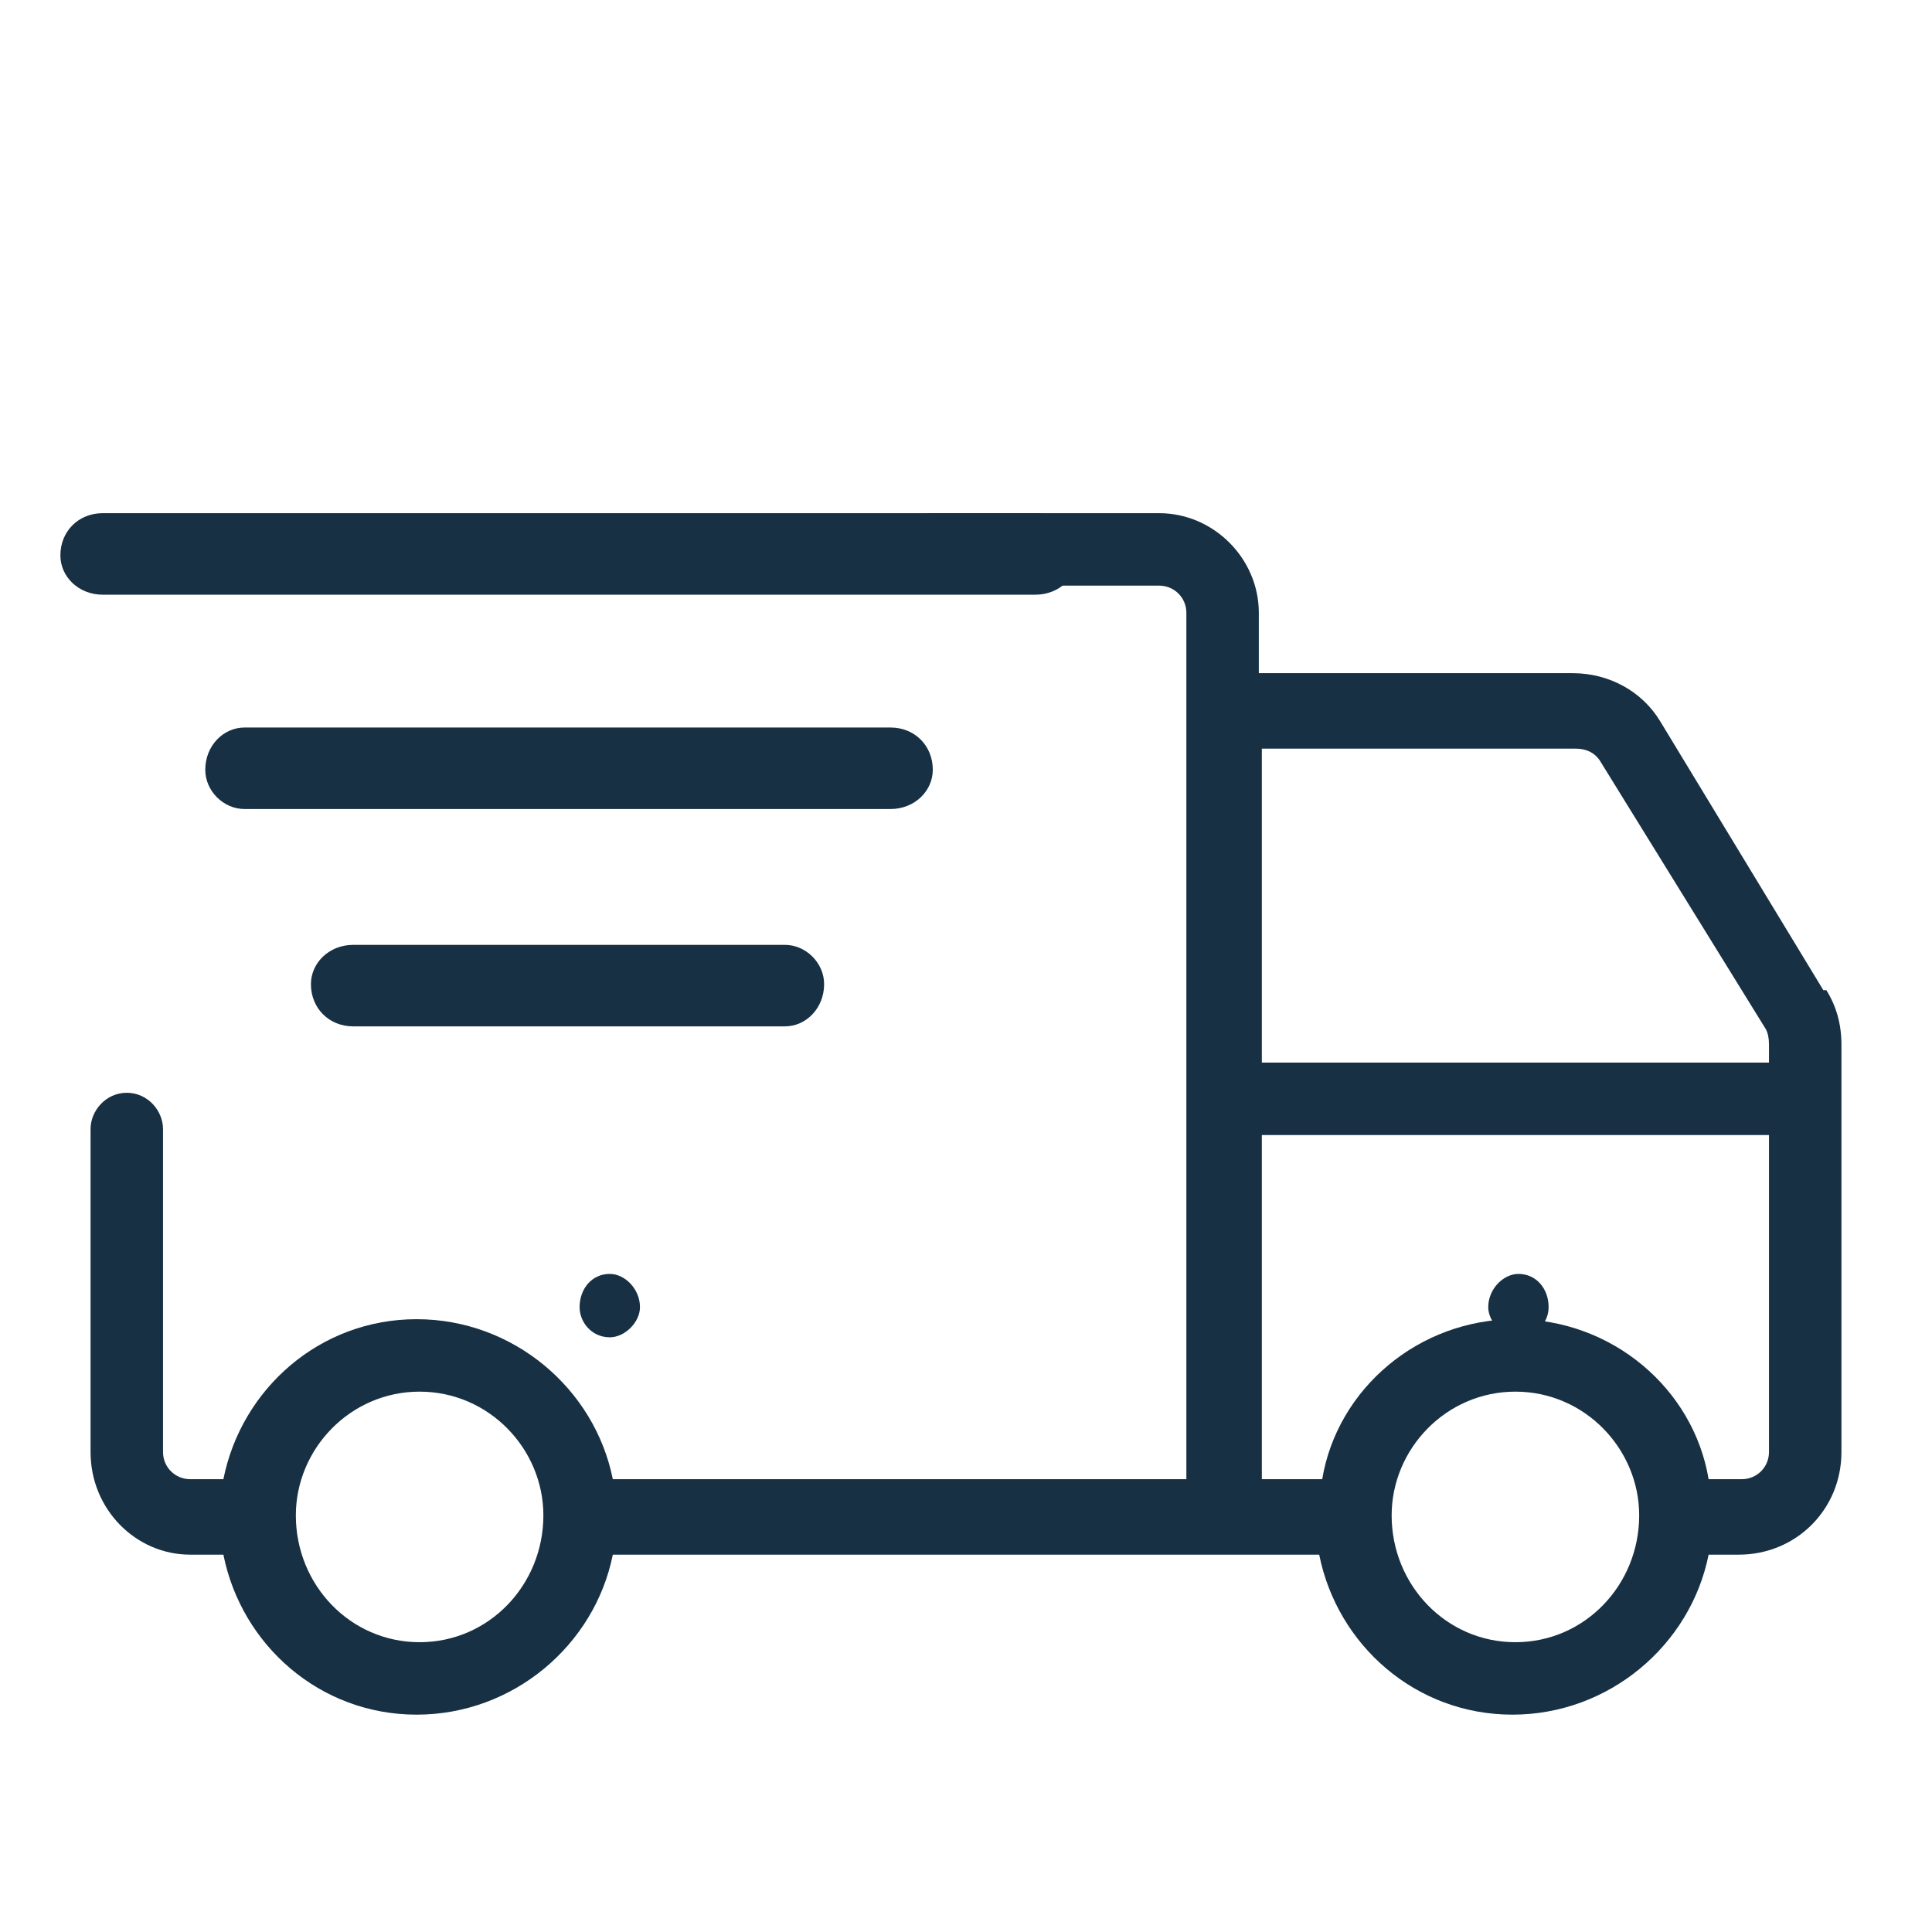
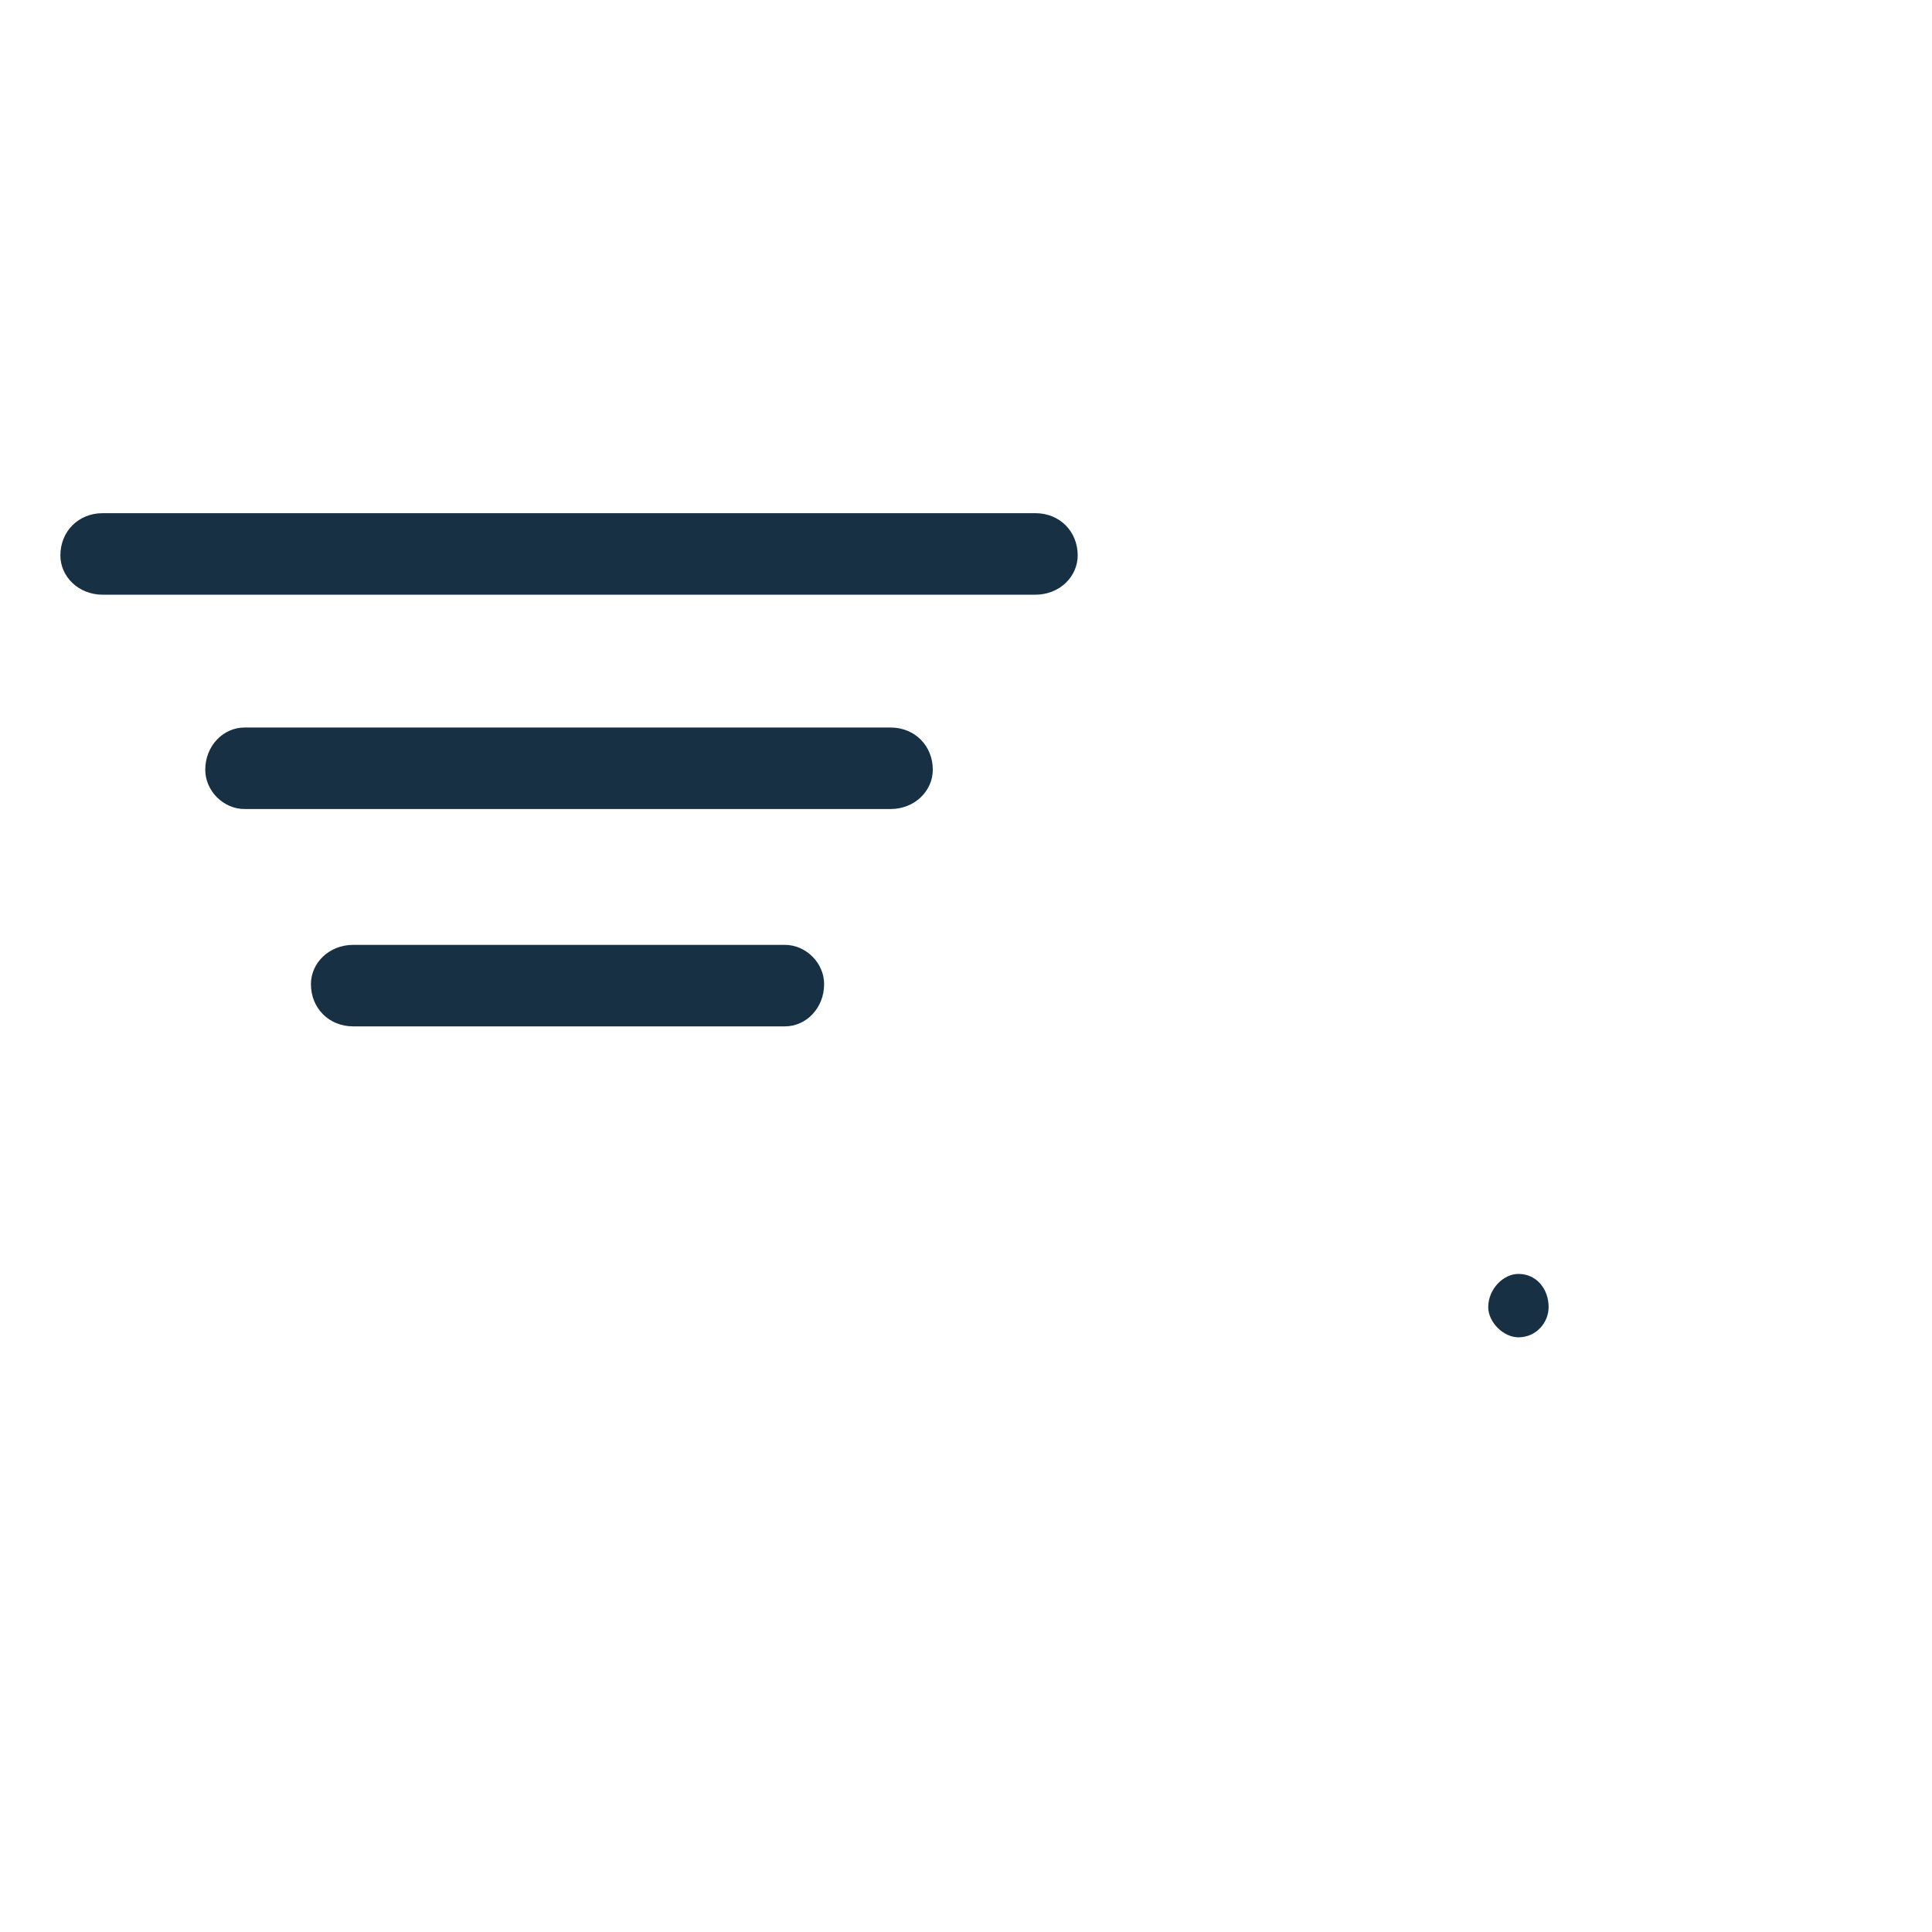
<svg xmlns="http://www.w3.org/2000/svg" version="1.2" viewBox="0 0 64 64" width="64" height="64">
  <style>.a{fill:#173043}</style>
-   <path fill-rule="evenodd" class="a" d="m60.5 32.8q0.5 0.8 0.5 1.8v13.5c0 1.9-1.5 3.4-3.4 3.4h-1c-0.6 3-3.3 5.3-6.5 5.3-3.2 0-5.8-2.3-6.4-5.3h-23.4c-0.6 3-3.3 5.3-6.5 5.3-3.2 0-5.8-2.3-6.4-5.3h-1.1c-1.8 0-3.3-1.5-3.3-3.4v-10.7c0-0.6 0.5-1.2 1.2-1.2 0.7 0 1.2 0.6 1.2 1.2v10.7c0 0.5 0.4 0.9 0.9 0.9h1.1c0.6-3 3.2-5.3 6.4-5.3 3.2 0 5.9 2.3 6.5 5.3h19v-28.7c0-0.5-0.4-0.9-0.9-0.9h-7.5c-0.7 0-1.2-0.5-1.2-1.2 0-0.7 0.5-1.2 1.2-1.2h7.5c1.8 0 3.3 1.5 3.3 3.3v2h10.4c1.2 0 2.3 0.6 2.9 1.6l5.4 8.9zm-8.3-8h-10.4v10.4h16.8v-0.6q0-0.3-0.1-0.5l-5.5-8.9c-0.2-0.3-0.5-0.4-0.8-0.4zm-34.2 25.4c0-2.2-1.8-4.1-4.1-4.1-2.3 0-4.1 1.9-4.1 4.1 0 2.3 1.8 4.2 4.1 4.2 2.3 0 4.1-1.9 4.1-4.2zm36.3 0c0-2.2-1.8-4.1-4.1-4.1-2.3 0-4.1 1.9-4.1 4.1 0 2.3 1.8 4.2 4.1 4.2 2.3 0 4.1-1.9 4.1-4.2zm4.3-2.1v-10.5h-16.8v11.4h2c0.5-3 3.2-5.3 6.4-5.3 3.2 0 5.9 2.3 6.4 5.3h1.1c0.5 0 0.9-0.4 0.9-0.9z" />
-   <path class="a" d="m20.2 42.2c-0.6 0-1 0.5-1 1.1 0 0.5 0.4 1 1 1 0.5 0 1-0.5 1-1 0-0.6-0.5-1.1-1-1.1z" />
  <path class="a" d="m50.3 42.2c-0.5 0-1 0.5-1 1.1 0 0.5 0.5 1 1 1 0.6 0 1-0.5 1-1 0-0.6-0.4-1.1-1-1.1z" />
  <path class="a" d="m35.7 18.4c0-0.8-0.6-1.4-1.4-1.4h-30.9c-0.8 0-1.4 0.6-1.4 1.4 0 0.7 0.6 1.3 1.4 1.3h30.9c0.8 0 1.4-0.6 1.4-1.3z" />
  <path class="a" d="m30.9 25.5c0-0.8-0.6-1.4-1.4-1.4h-21.4c-0.7 0-1.3 0.6-1.3 1.4 0 0.7 0.6 1.3 1.3 1.3h21.4c0.8 0 1.4-0.6 1.4-1.3z" />
  <path class="a" d="m11.7 31.3c-0.8 0-1.4 0.6-1.4 1.3 0 0.8 0.6 1.4 1.4 1.4h14.3c0.7 0 1.3-0.6 1.3-1.4 0-0.7-0.6-1.3-1.3-1.3z" />
</svg>